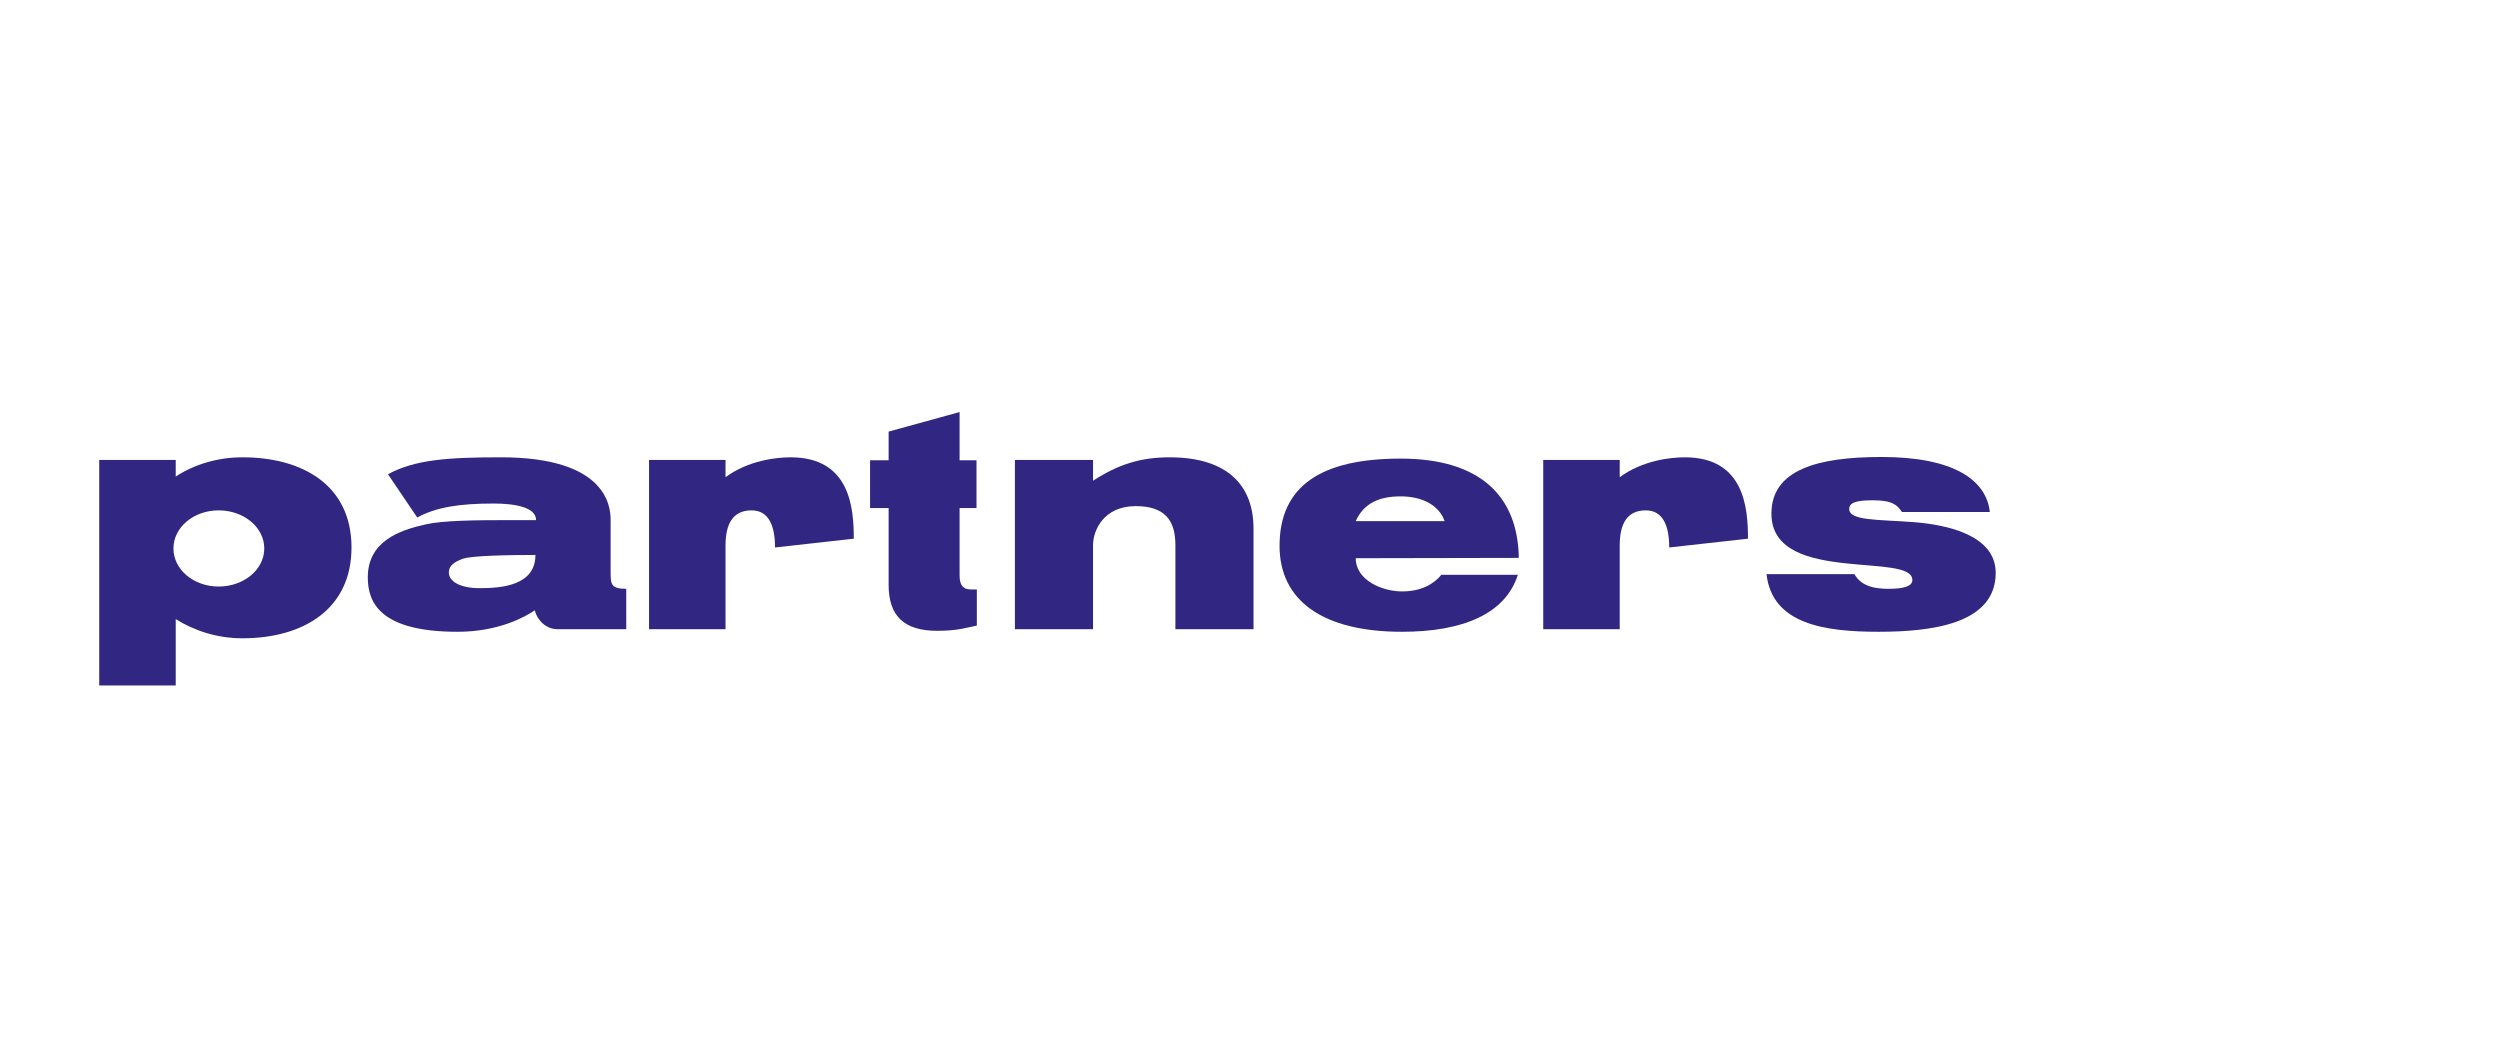
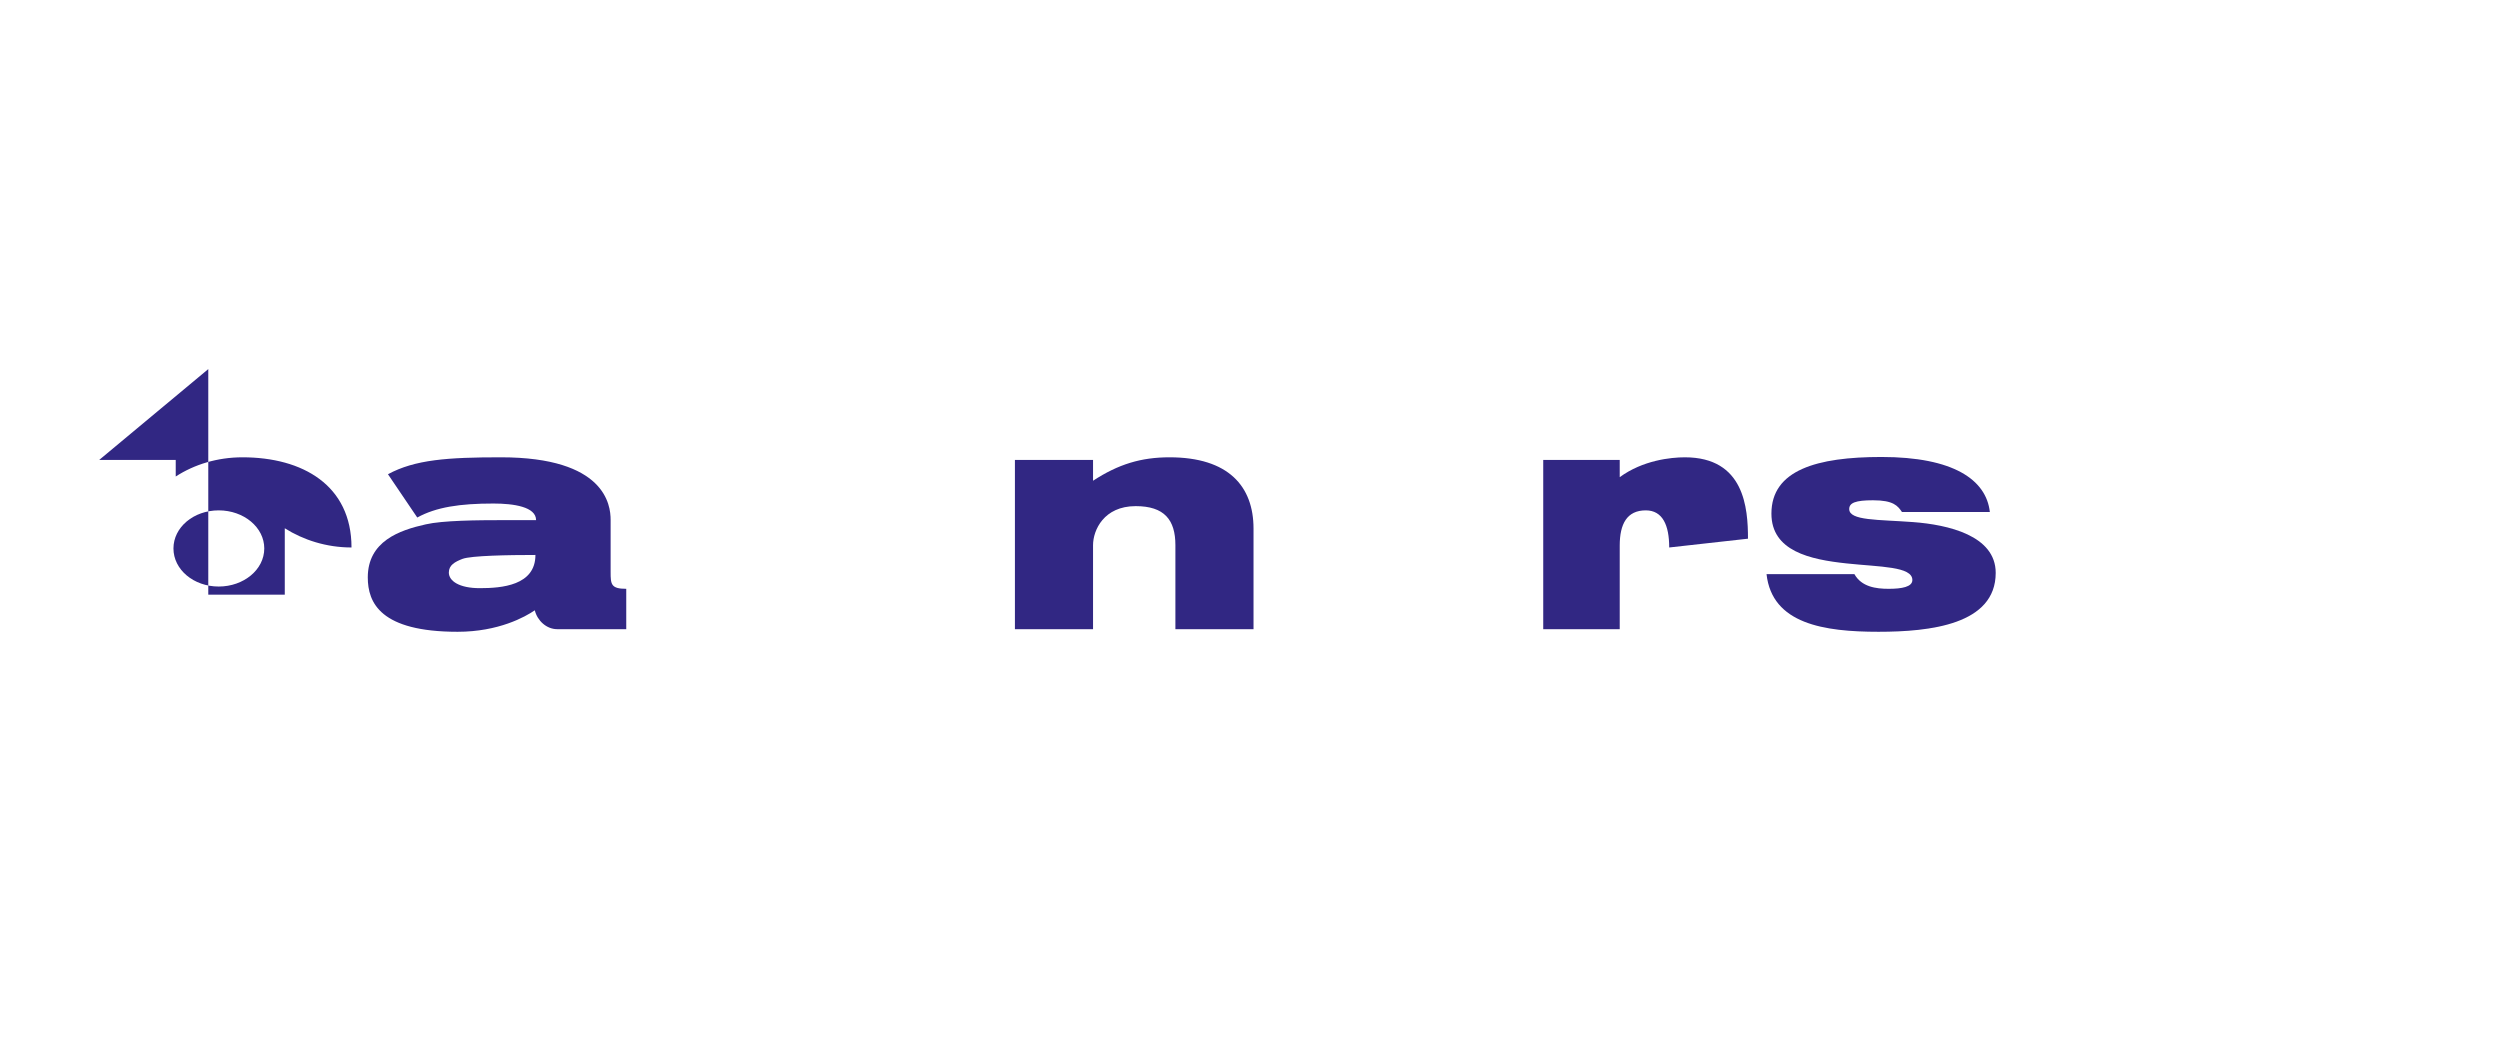
<svg xmlns="http://www.w3.org/2000/svg" version="1.1" viewBox="0 0 1920 800">
  <defs>
    <style>
      .cls-1 {
        isolation: isolate;
      }

      .cls-2 {
        fill: #312783;
      }
    </style>
  </defs>
  <g>
    <g id="Livello_1">
      <g id="Livello_1-2" data-name="Livello_1">
        <g class="cls-1">
          <g class="cls-1">
-             <path class="cls-2" d="M76.21,353.21h58.75v12.75c14.25-9.25,32-14.75,51.25-14.75,46.25,0,83.75,21.5,83.75,69.25s-37.5,69.75-83.75,69.75c-19.25,0-37-5.75-51.25-14.75v51h-58.75v-173.25ZM167.96,450.46c19.25,0,35-13,35-29.25s-15.75-29.25-35-29.25-34.75,13-34.75,29.25,15.5,29.25,34.75,29.25Z" />
+             <path class="cls-2" d="M76.21,353.21h58.75v12.75c14.25-9.25,32-14.75,51.25-14.75,46.25,0,83.75,21.5,83.75,69.25c-19.25,0-37-5.75-51.25-14.75v51h-58.75v-173.25ZM167.96,450.46c19.25,0,35-13,35-29.25s-15.75-29.25-35-29.25-34.75,13-34.75,29.25,15.5,29.25,34.75,29.25Z" />
            <path class="cls-2" d="M297.96,364.21c20.75-11.25,46-13,86.75-13,80.25,0,84.25,36.75,84.25,48v40c0,9.5.25,13,12,13v31h-53c-8.25,0-15.25-6.5-17.25-14.5-7.25,5-27.75,16.5-59.25,16.5-59.25,0-69-22.25-69-41.75,0-27.75,24.25-36.25,44.5-40.75,13-3,39.25-3.25,60.25-3.25h24.5c0-10.25-17.25-12.75-32.75-12.75-25.75,0-44,2.75-58.5,10.75l-22.5-33.25ZM355.21,429.21c-5.75,2.25-10.5,4.75-10.5,10.5,0,6.5,8,12,23.75,12,16.75,0,42.75-2,42.75-25.5-20.75,0-49.25.5-56,3Z" />
-             <path class="cls-2" d="M595.21,420.46c0-17-5-28.5-18-28.5-14.5,0-20,10.5-20,27v64.25h-58.75v-130h58.75v13.25c17.75-13,39.25-15.25,50-15.25,45.75,0,48.5,39,48.5,62.5l-60.5,6.75Z" />
-             <path class="cls-2" d="M668.21,353.46h14.25v-22l54.5-15v37h13v36.75h-13v51.5c0,6.5,1.75,11,8.75,11h4.5v27.75c-8.75,1.75-15,4-30.5,4-25.25,0-37.25-11.25-37.25-35.25v-59h-14.25v-36.75Z" />
            <path class="cls-2" d="M902.71,418.71c0-19.5-8.5-30-30.5-30-24.5,0-32.75,18.5-32.75,30v64.5h-60v-130h60v16c19.5-12.75,37-18,58.75-18,45.25,0,64.5,22.25,64.5,54.75v77.25h-60v-64.5Z" />
-             <path class="cls-2" d="M1041.2,428.71c0,17,20.5,25.5,35.5,25.5s24.5-5.75,30.25-12.75h58.75c-9.5,30-42.25,43.75-89,43.75-61.25,0-94-24.25-94-66,0-46.25,32.25-67,93-67s90,28.5,90.75,76.25l-125.25.25ZM1041.2,400.21h68.25c-4.25-12.25-17.25-19-33.75-19s-28.25,5.25-34.5,19Z" />
            <path class="cls-2" d="M1281.95,420.46c0-17-5-28.5-18-28.5-14.5,0-20,10.5-20,27v64.25h-58.75v-130h58.75v13.25c17.75-13,39.25-15.25,50-15.25,45.75,0,48.5,39,48.5,62.5l-60.5,6.75Z" />
            <path class="cls-2" d="M1460.7,393.21c-3.25-4.75-6.5-9-22.25-9-13.5,0-18.25,2-18.25,6.75,0,9,22.25,8,49,10s63.5,10.25,63.5,39c0,39.75-50.5,45.25-90,45.25-41.75,0-81.75-6-86-44.25h67.5c5.5,9.75,16.5,11.25,26.25,11.25,10.25,0,18.25-1.5,18.25-6.75,0-10.5-24.75-10-50.5-12.75-28.25-3-57.75-9.5-57.75-38.25,0-33.5,35-43.5,84.5-43.5,55.25,0,80.5,17.5,83.25,42.25h-67.5Z" />
          </g>
        </g>
      </g>
    </g>
  </g>
</svg>